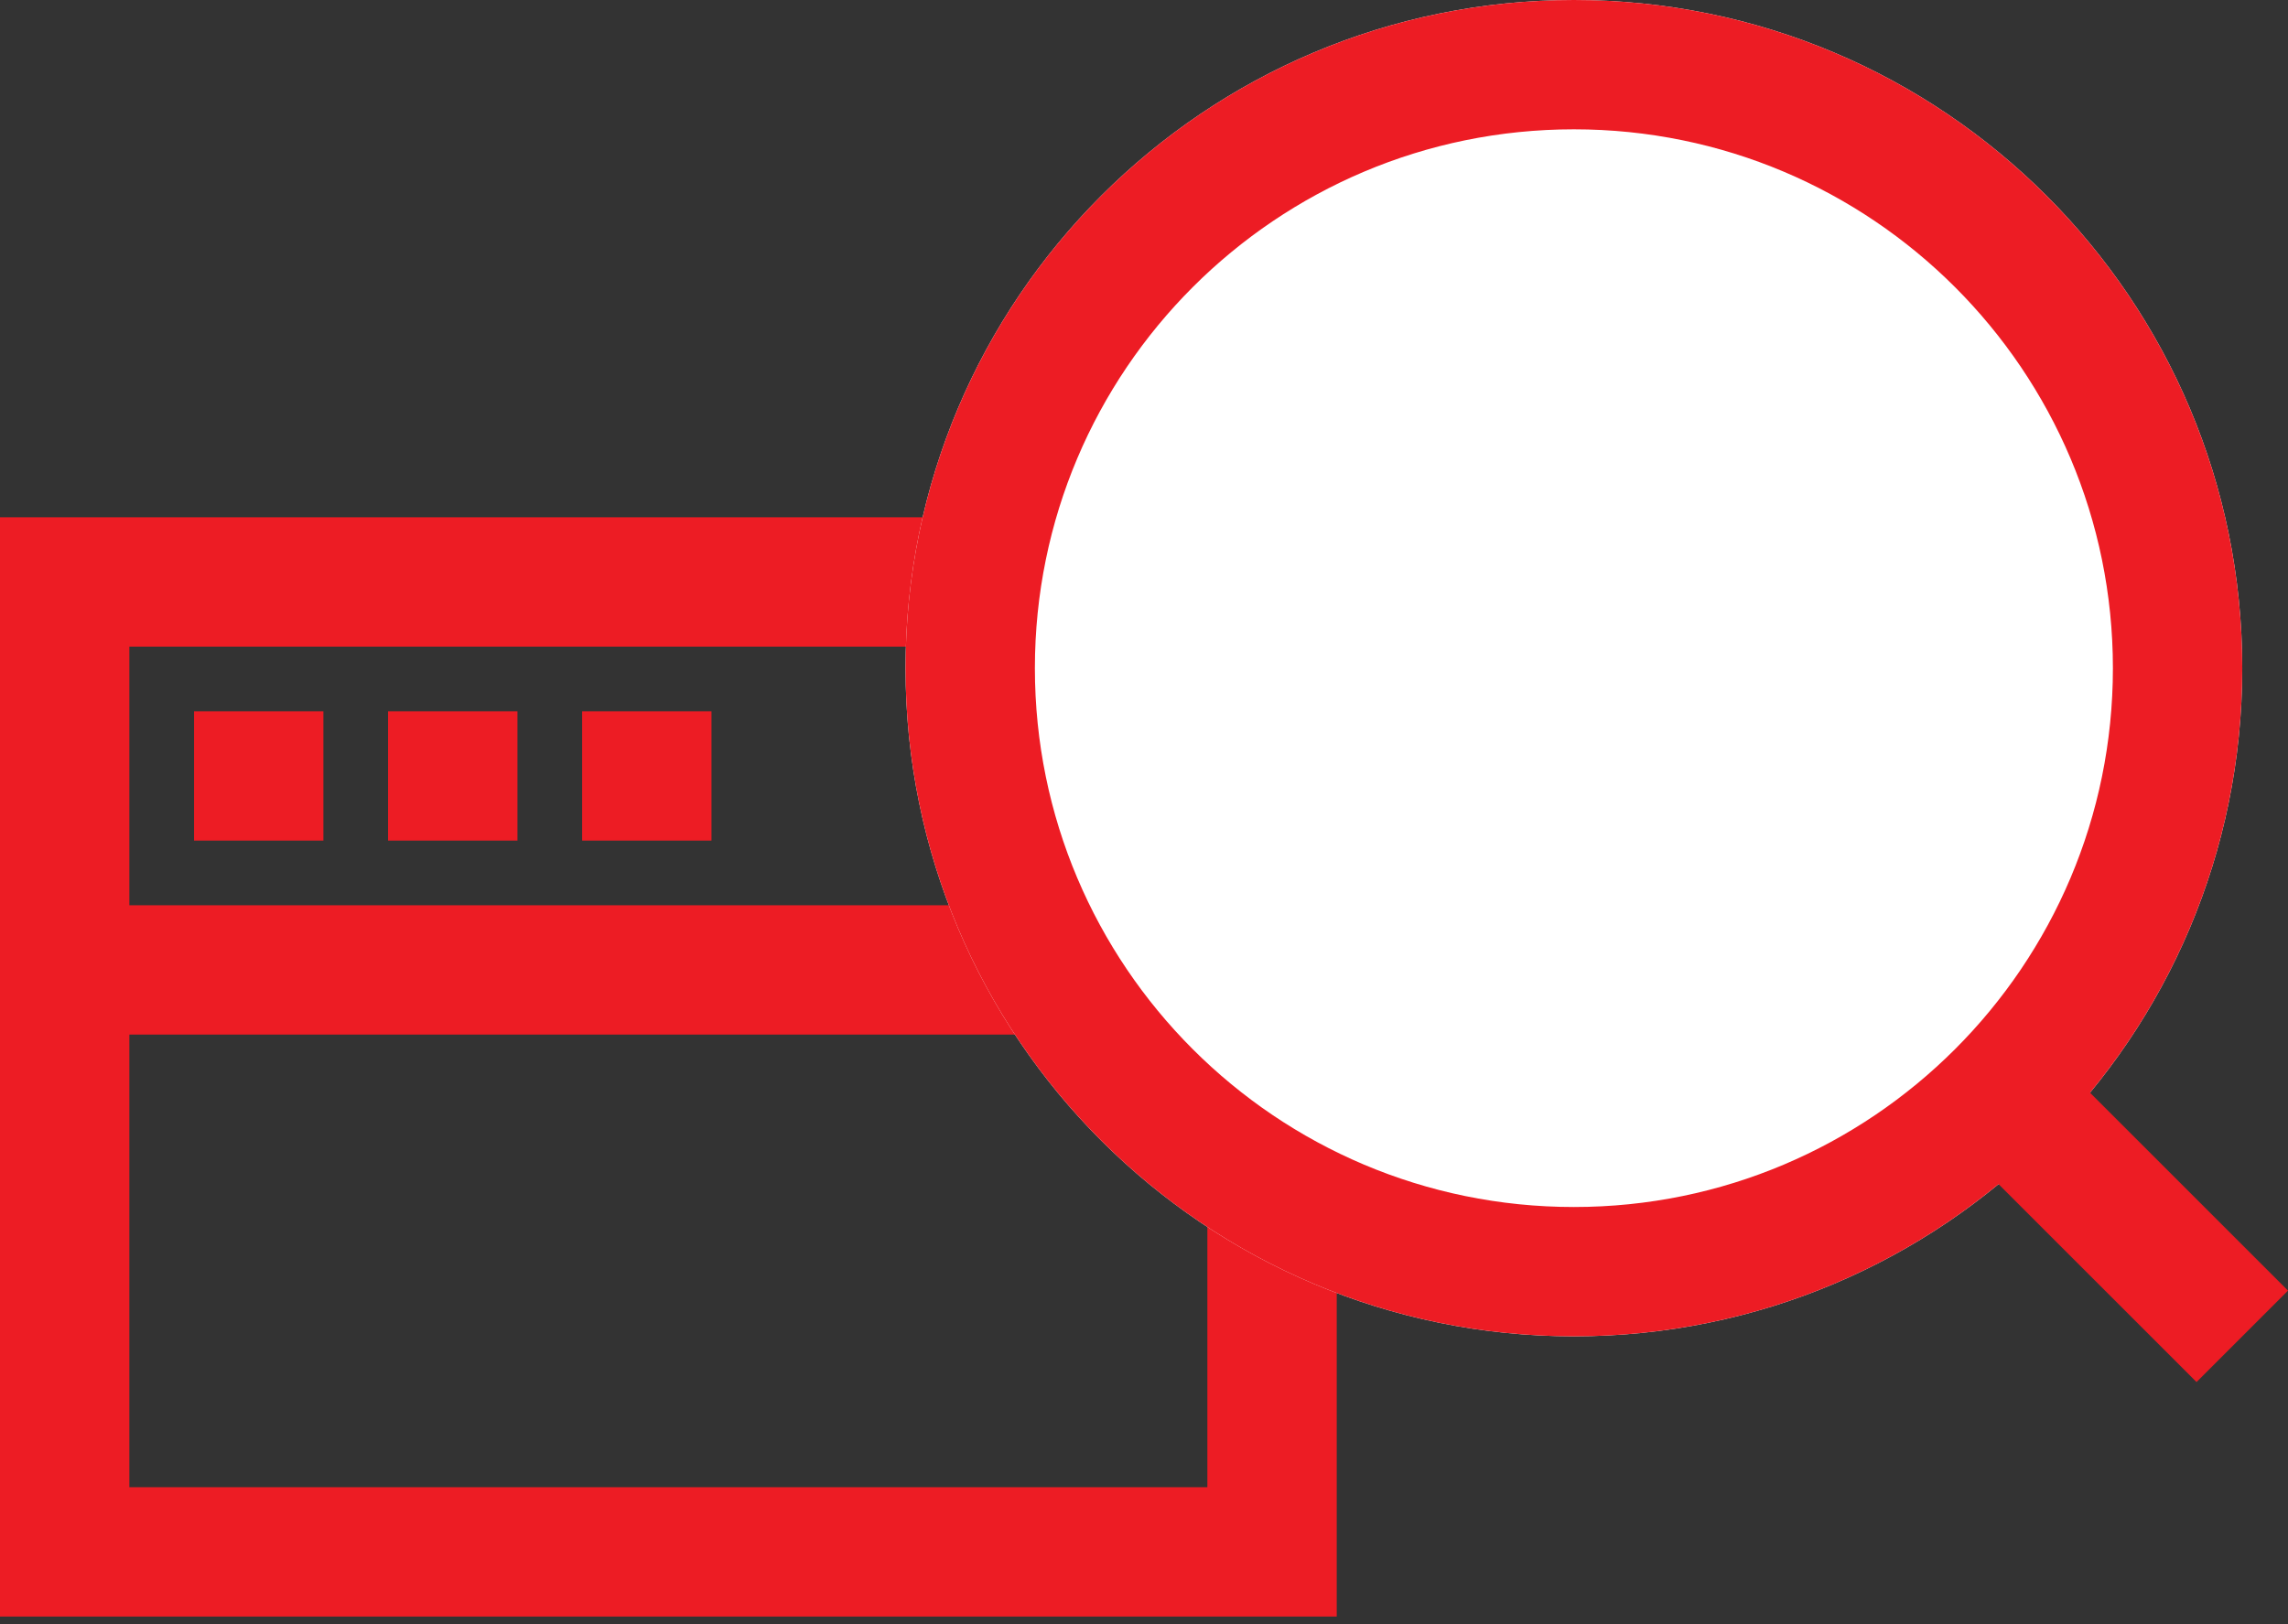
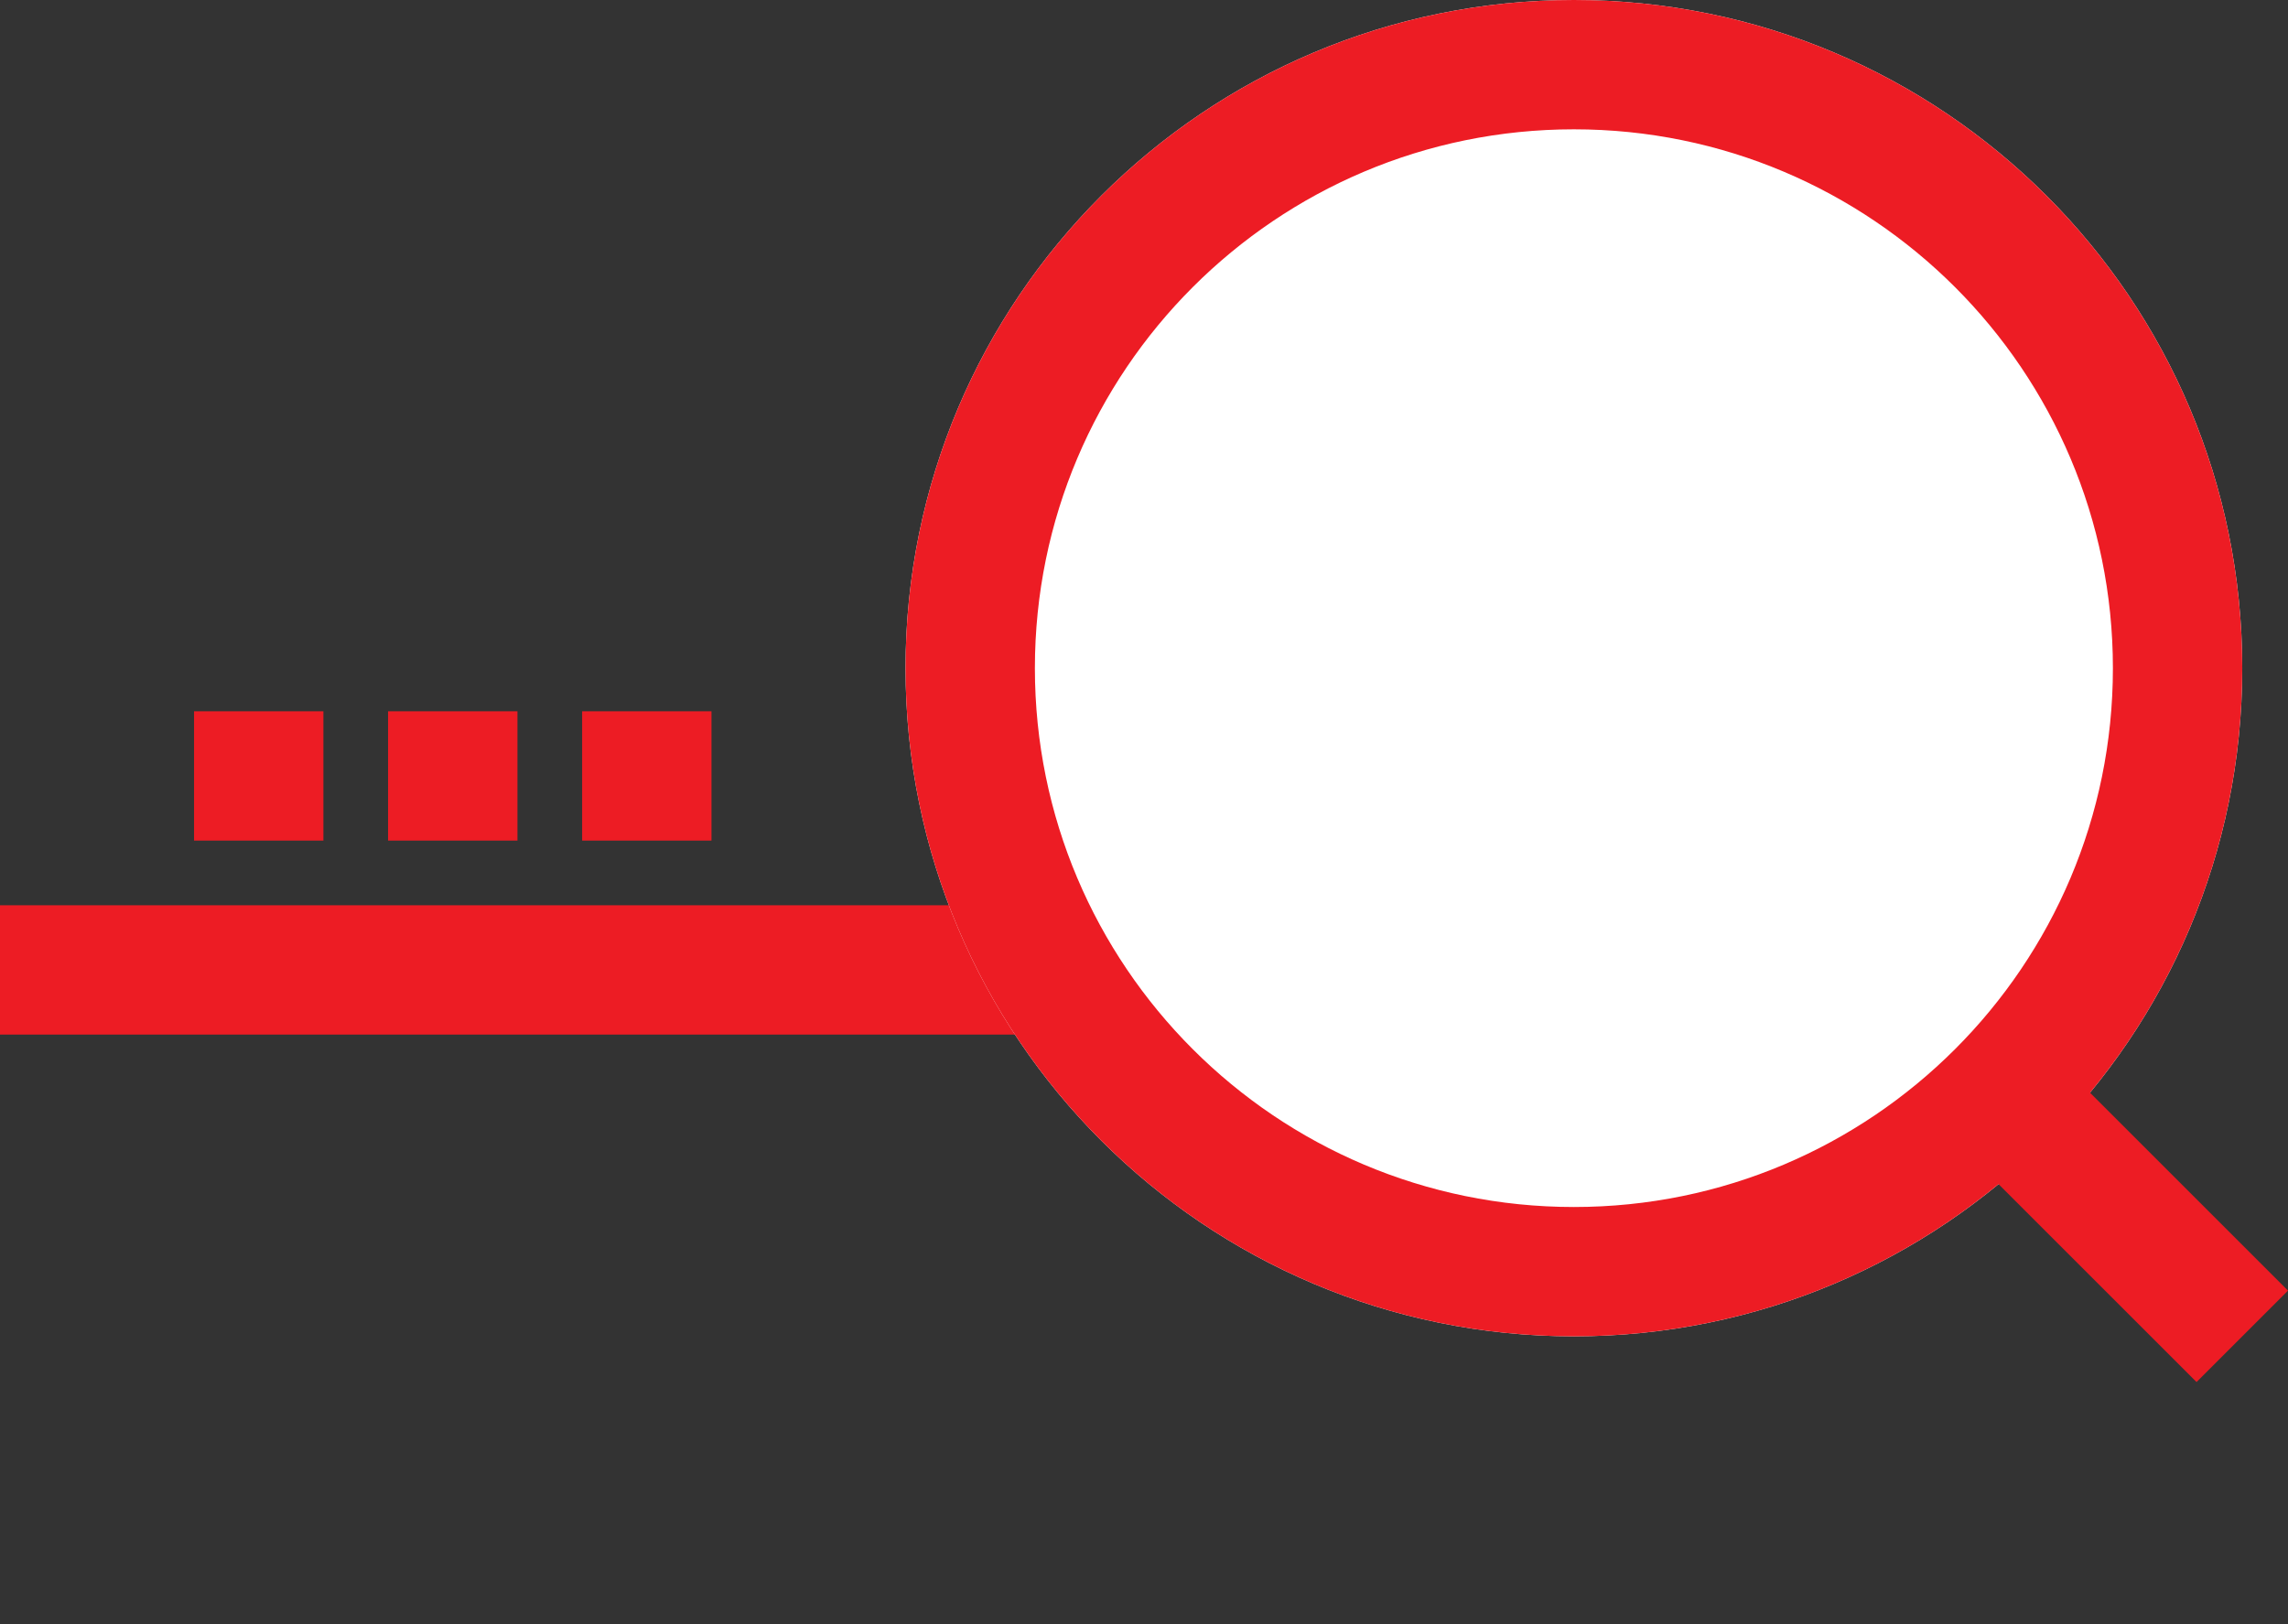
<svg xmlns="http://www.w3.org/2000/svg" width="138" height="98" viewBox="0 0 138 98" fill="none">
  <rect x="0" y="0" width="138" height="98" fill="#333333" stroke="none" />
-   <path fill-rule="evenodd" clip-rule="evenodd" d="M72.822 39.012H7.802V89.727H72.822V39.012ZM0 31.209V97.53H80.625V31.209H0Z" fill="#ED1C24" />
  <path fill-rule="evenodd" clip-rule="evenodd" d="M80.625 62.419H0V54.617H80.625V62.419Z" fill="#ED1C24" />
  <path fill-rule="evenodd" clip-rule="evenodd" d="M19.506 50.715H11.704V42.913H19.506V50.715Z" fill="#ED1C24" />
  <path fill-rule="evenodd" clip-rule="evenodd" d="M31.21 50.715H23.407V42.913H31.21V50.715Z" fill="#ED1C24" />
  <path fill-rule="evenodd" clip-rule="evenodd" d="M42.913 50.715H35.111V42.913H42.913V50.715Z" fill="#ED1C24" />
  <path d="M94.929 -0C117.193 -0 135.241 18.048 135.241 40.312C135.241 62.576 117.193 80.624 94.929 80.624C72.665 80.624 54.617 62.576 54.617 40.312C54.617 18.048 72.665 -0 94.929 -0Z" fill="white" />
  <path fill-rule="evenodd" clip-rule="evenodd" d="M127.439 40.312C127.439 22.357 112.884 7.802 94.929 7.802C76.974 7.802 62.419 22.357 62.419 40.312C62.419 58.267 76.974 72.822 94.929 72.822C112.884 72.822 127.439 58.267 127.439 40.312ZM135.241 40.312C135.241 18.048 117.193 -0 94.929 -0C72.665 -0 54.617 18.048 54.617 40.312C54.617 62.576 72.665 80.624 94.929 80.624C117.193 80.624 135.241 62.576 135.241 40.312Z" fill="#ED1C24" />
  <path fill-rule="evenodd" clip-rule="evenodd" d="M132.483 83.383L118.178 69.079L123.696 63.562L138 77.866L132.483 83.383Z" fill="#ED1C24" />
</svg>